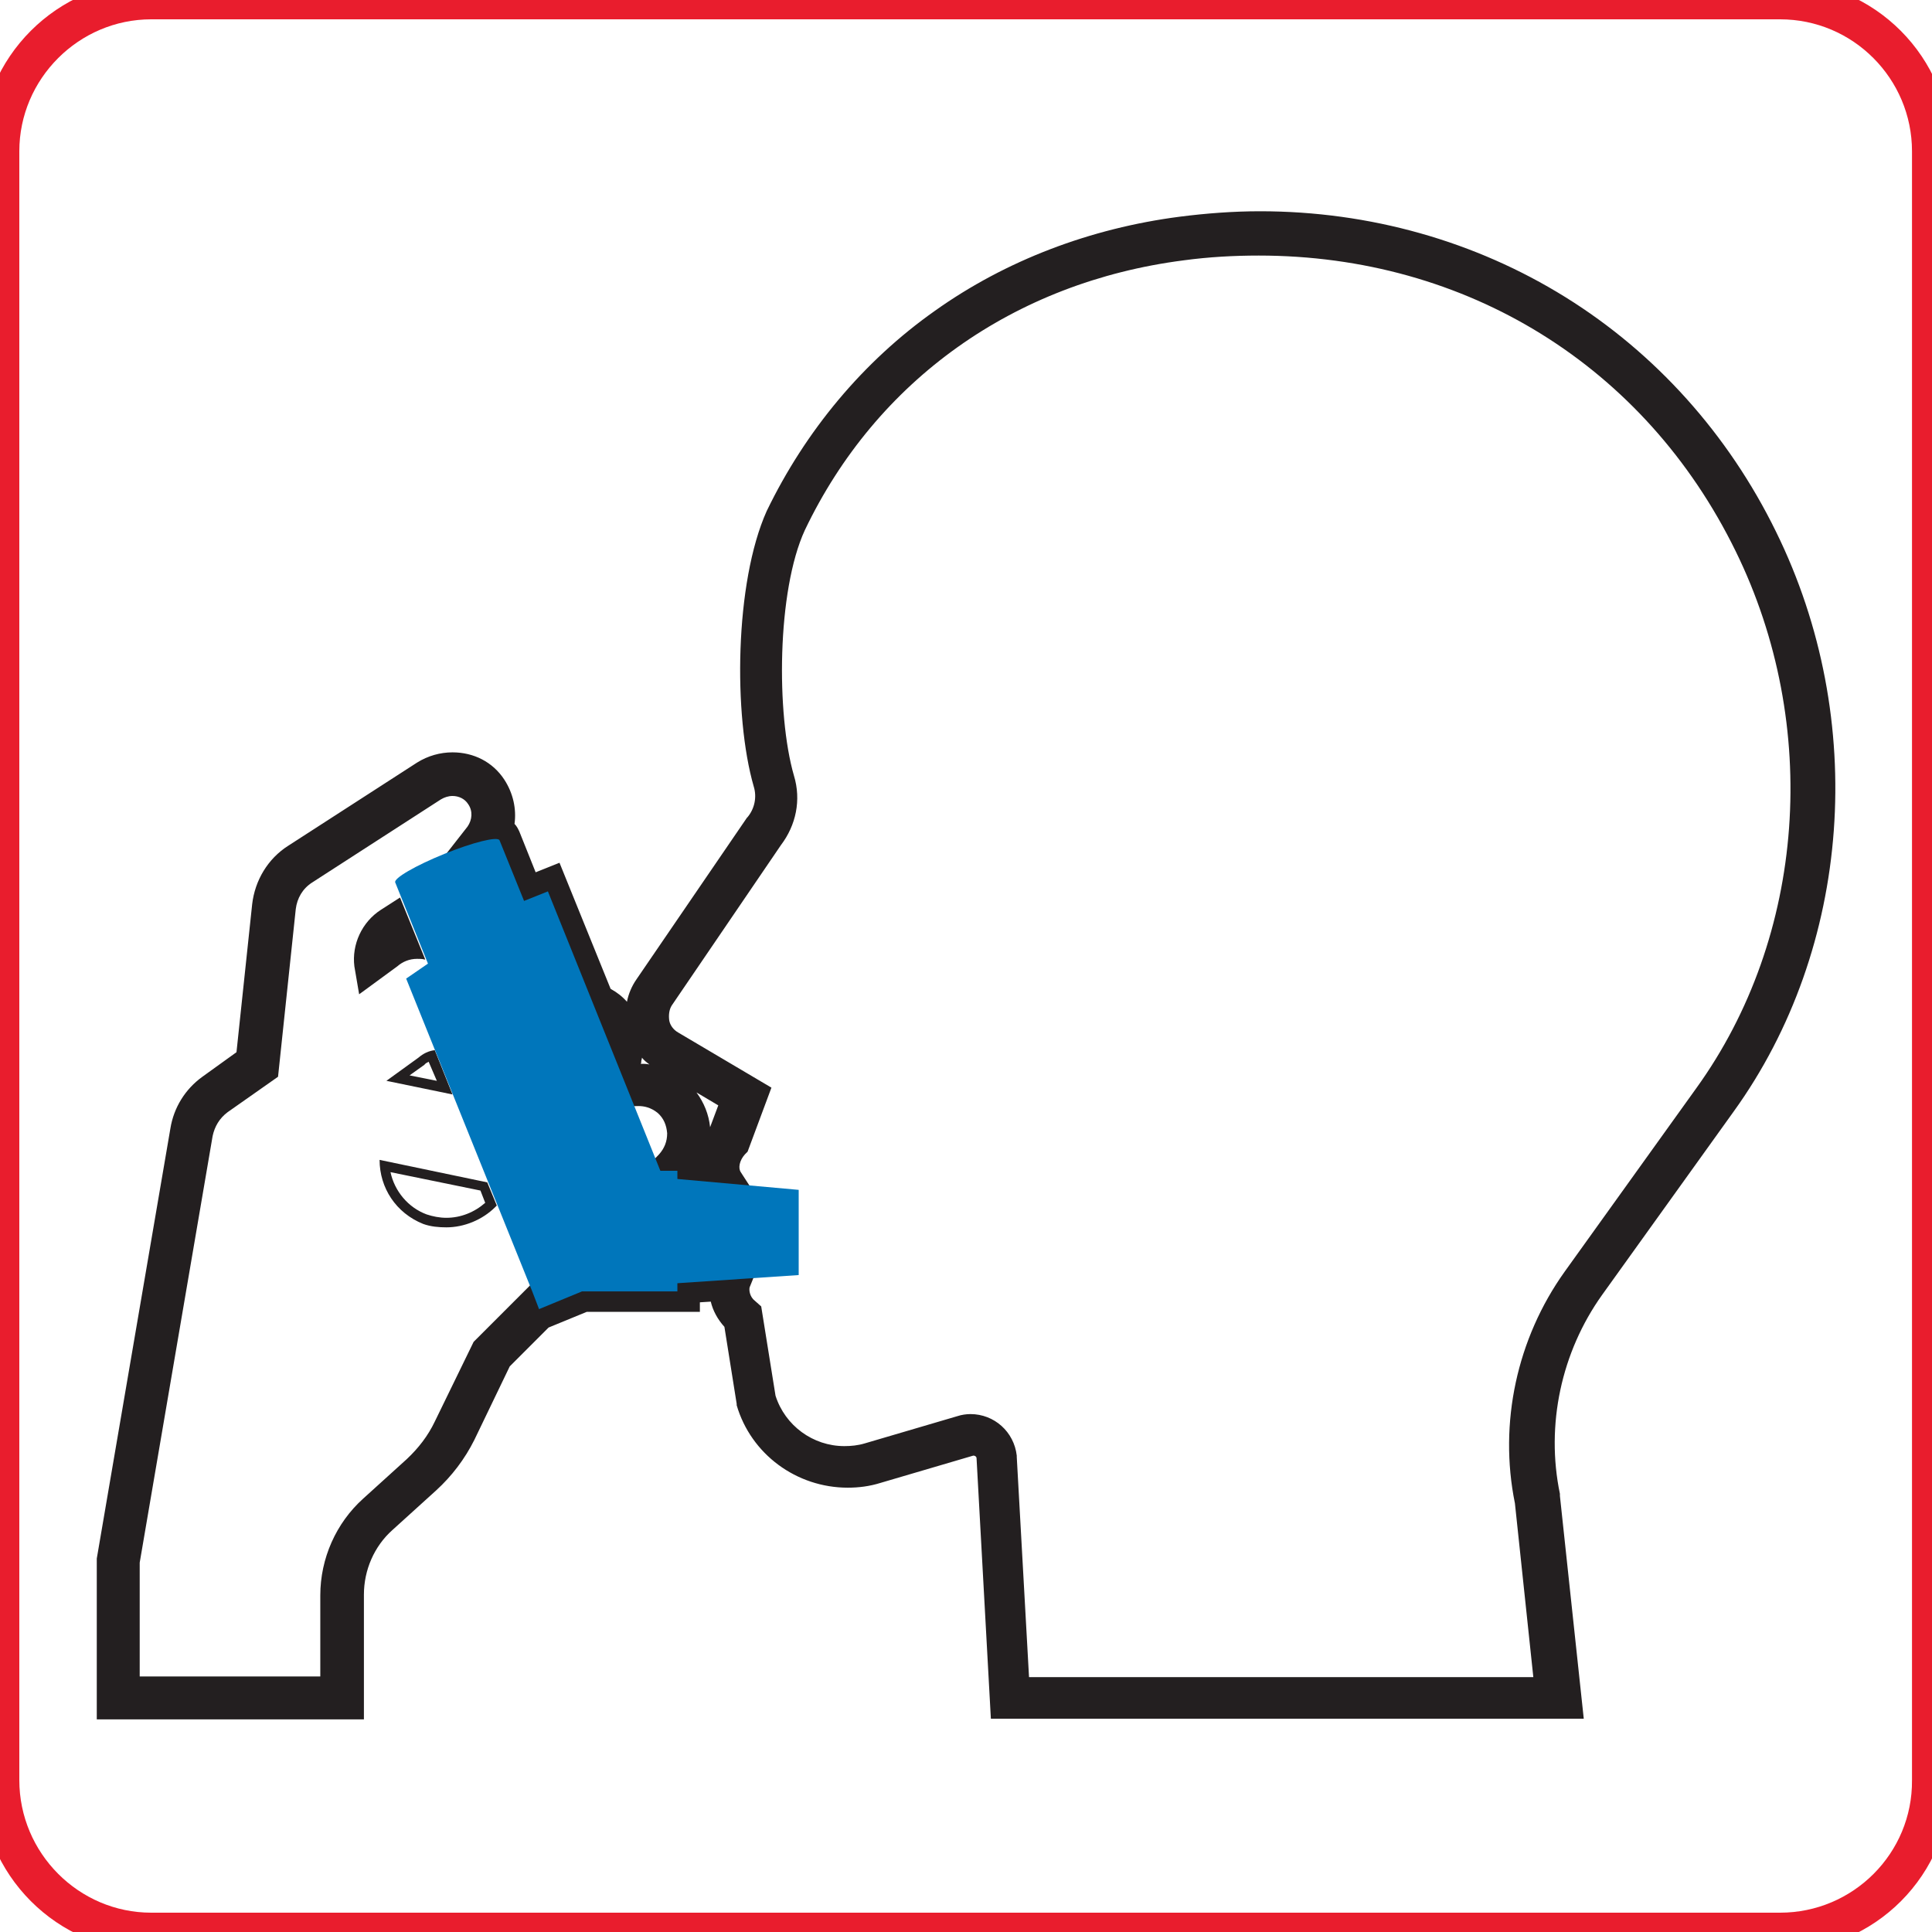
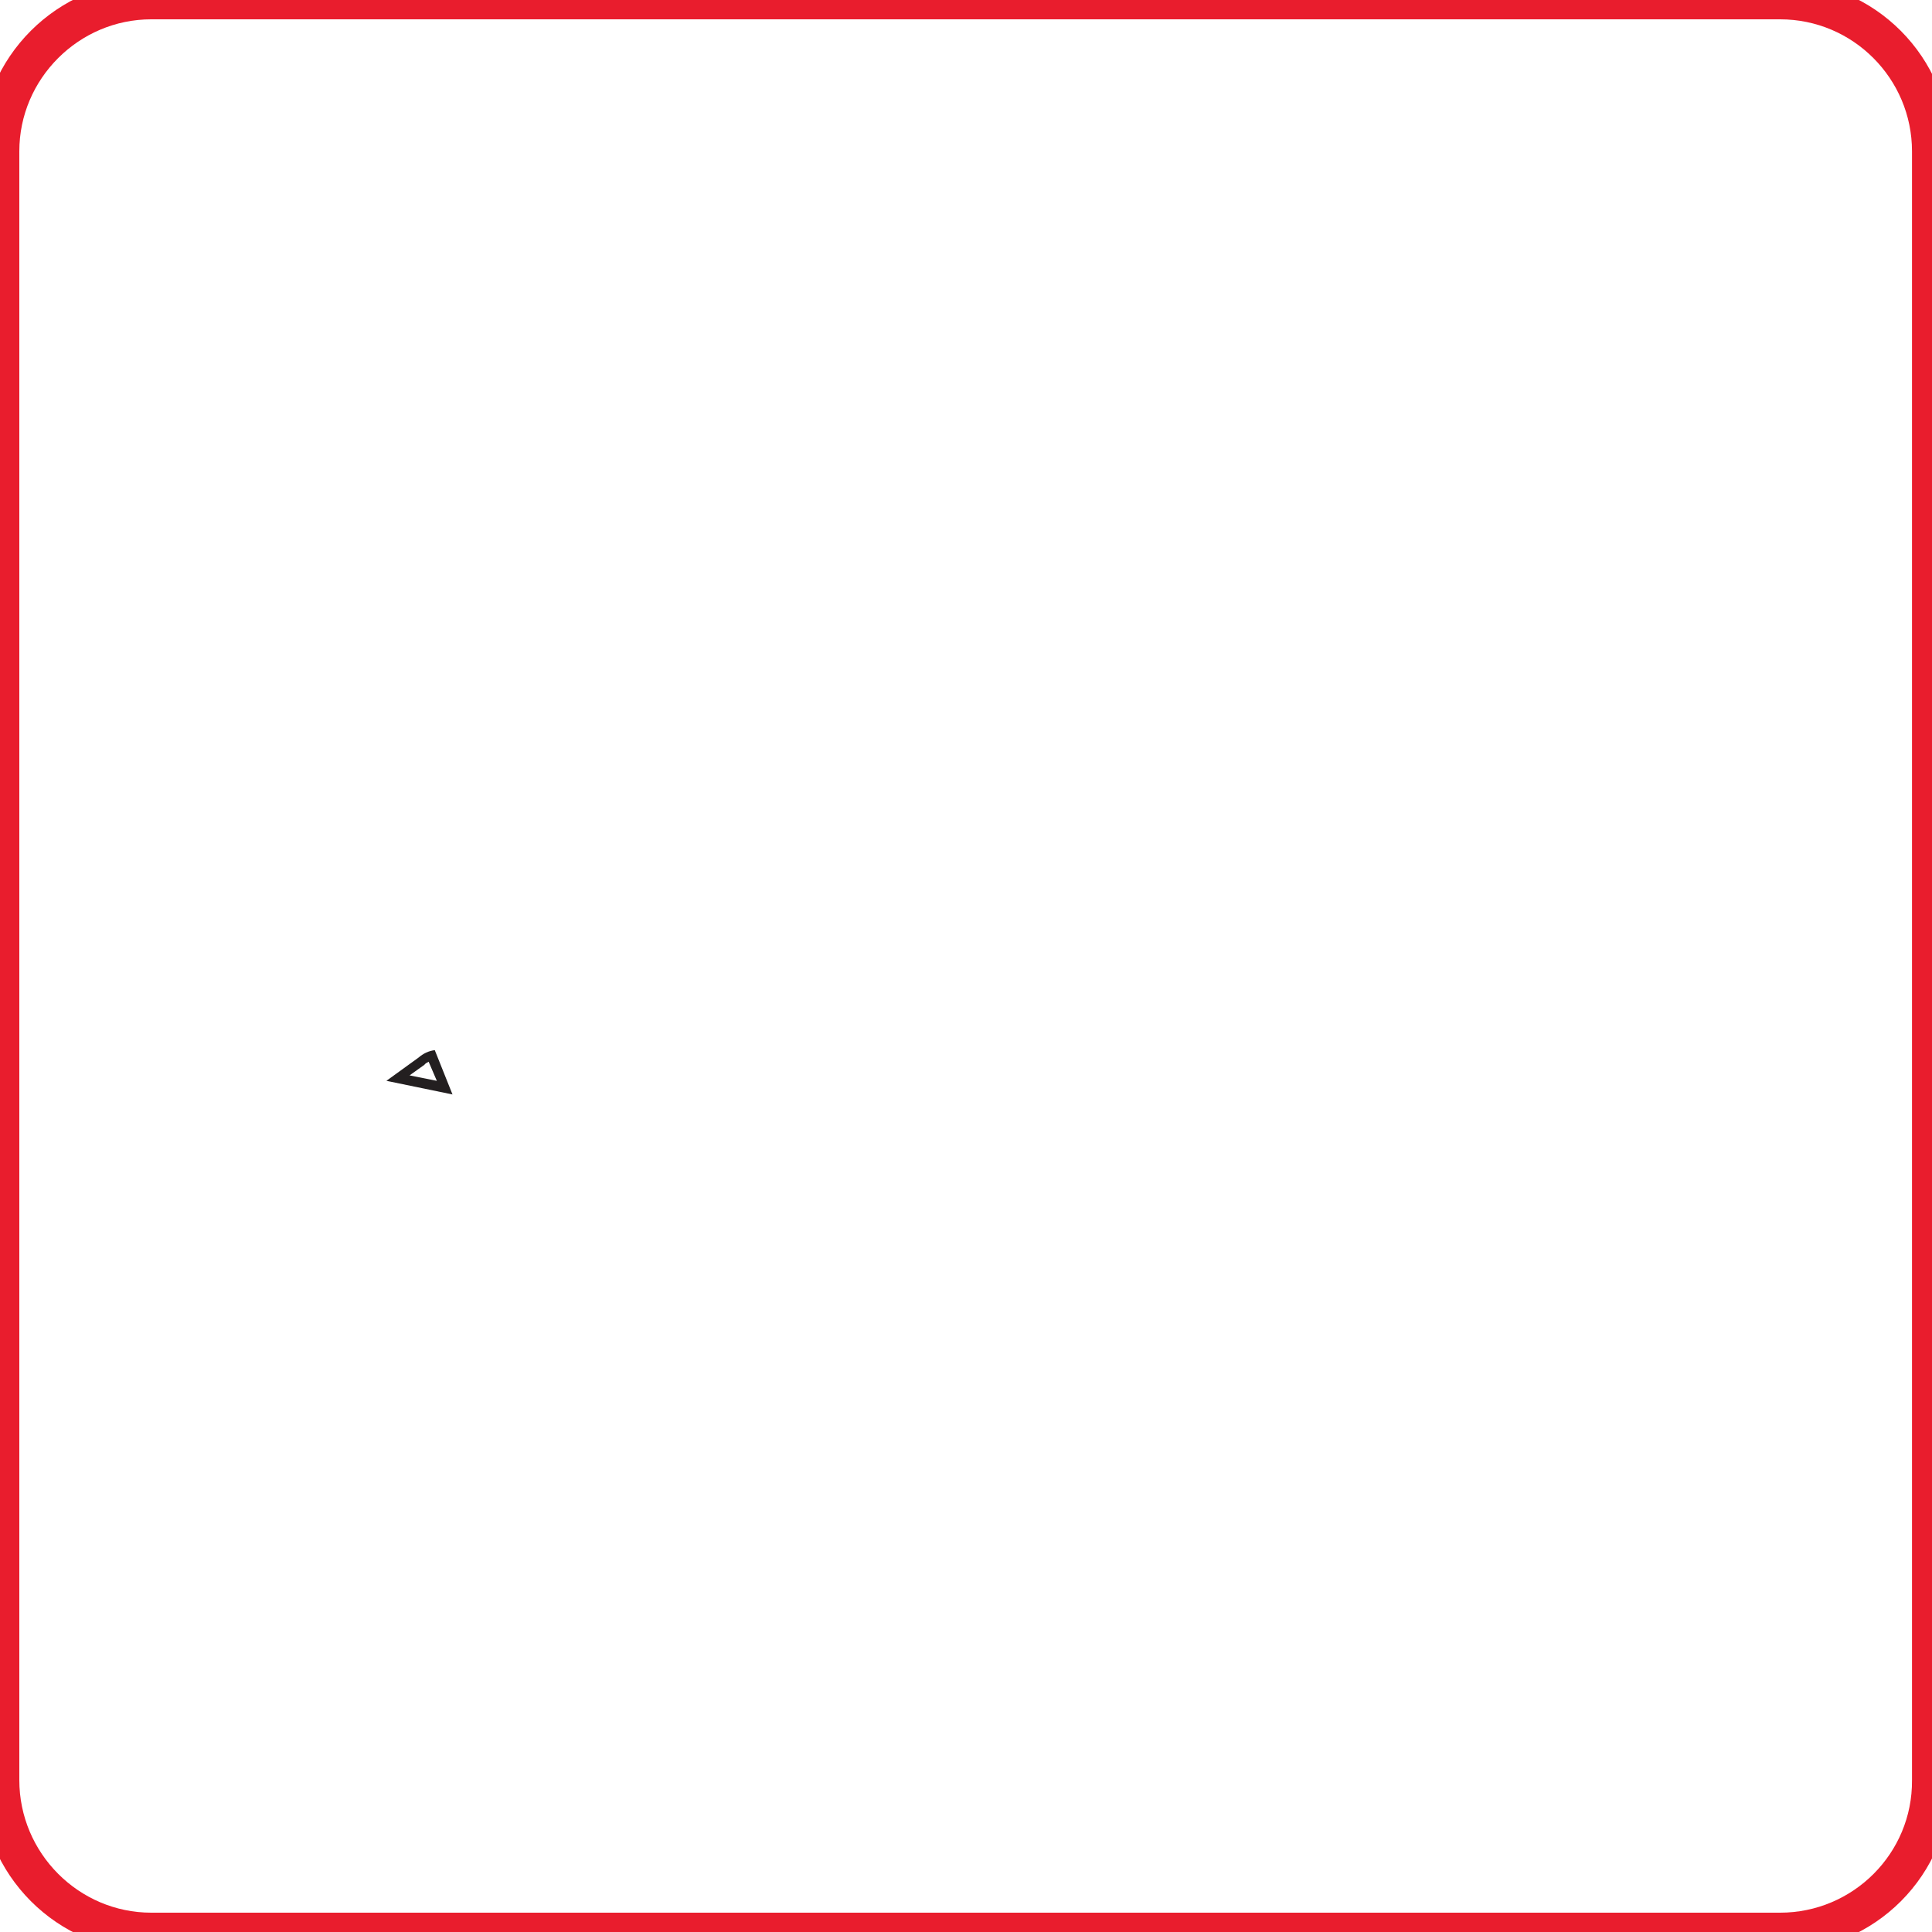
<svg xmlns="http://www.w3.org/2000/svg" version="1.1" id="Layer_4" x="0px" y="0px" viewBox="0 0 283.5 283.5" style="enable-background:new 0 0 283.5 283.5;" xml:space="preserve">
  <style type="text/css">
	.st0{fill:none;stroke:#E91D2D;stroke-width:5.669;stroke-miterlimit:10;}
	.st1{fill:none;}
	.st2{fill:#231F20;}
	.st3{fill:#98113B;}
	.st4{fill:#0076BB;}
</style>
  <path class="st0" d="M261.2,283.5h-239C10,283.5,0,273.5,0,261.2v-239C0,10,10,0,22.2,0h239c12.3,0,22.2,10,22.2,22.2v239  C283.5,273.5,273.5,283.5,261.2,283.5z" />
  <path class="st1" d="M31.6,160.8l6.2-4.5l2.5-23.1c0.3-2.6,1.7-4.9,3.9-6.3L63,114.7c2.8-1.8,6.6-1.2,8.4,1.6  c1.9,2.8,1.1,6.6-1.7,8.4L56,133.5c-2.8,1.8-4.3,5.1-3.9,8.3l3.7,27.2c-0.6,4.5,1.9,8.9,6.3,10.5c3.7,1.4,7.8,0.4,10.6-2.4  l15.6-15.6c2.8-2.8,7.4-3.1,10.4-0.4c3.2,2.9,3.2,7.8,0.3,10.8l-26.9,26.9L66.6,210c-1.2,2.5-2.8,4.7-4.8,6.5l-6.4,5.8  c-3.4,3-5.2,7.3-5.2,11.9v15.1H17.4v-20.2l10.8-62.9C28.5,164.1,29.7,162,31.6,160.8z" />
-   <path class="st2" d="M260.6,78c-7-14.3-17.7-26.2-30.9-34.4C216.5,35.4,201,31,184.9,31c-3.9,0-7.9,0.3-11.8,0.8  c-13.1,1.7-25.5,6.4-35.9,13.8c-10.5,7.4-19,17.6-24.7,29.4l0,0c-4.7,10.5-4.9,30-1.9,40.4c0.5,1.6,0.1,3.3-0.9,4.5l-0.1,0.1  l-16.2,23.7c-0.7,1-1.2,2.2-1.4,3.3c-0.7-0.8-1.5-1.4-2.4-1.9l-7.5-18.5l-3.5,1.4l-2.4-6c-0.1-0.2-0.3-0.7-0.7-1.1  c0.3-2.2-0.2-4.5-1.5-6.5c-1.7-2.6-4.5-4-7.6-4c-1.8,0-3.6,0.5-5.2,1.5l-18.9,12.2c-3,1.9-4.9,5.1-5.3,8.6l-2.3,21.7l-5,3.6  c-2.5,1.8-4.2,4.5-4.7,7.6l-10.8,63.1v23.6h39.2V234c0-3.6,1.5-7.1,4.2-9.5l6.4-5.8c2.3-2.1,4.2-4.6,5.6-7.4l5.2-10.8l5.7-5.7  l5.6-2.3h16.6v-1.4l1.6-0.1c0.3,1.3,1,2.6,2,3.7l1.8,11.3v0.2c2.1,7.2,8.8,12.1,16.3,12.1c1.6,0,3.2-0.2,4.8-0.7l13.6-4h0.1  c0.1,0,0.4,0.1,0.4,0.4l2.1,38.2h87l-3.5-32.7v-0.3c-2.1-10.1,0.2-20.8,6.2-29.2l19.3-26.9C271.7,139.1,274.2,105.6,260.6,78z   M114.9,178.7l-2.9-1.6l-3.3-5.1c-0.4-0.6-0.2-1.7,0.6-2.6l0.4-0.4l3.5-9.4l-13.7-8.1c-0.7-0.4-1.2-1.1-1.3-1.8  c-0.1-0.8,0-1.6,0.4-2.2l16-23.5c2.2-2.9,3-6.6,1.9-10.2c-2.6-9-2.5-27.1,1.6-36c10.5-22,30.7-36.4,55.6-39.6  c3.7-0.5,7.4-0.7,11-0.7c30.5,0,56.7,16.2,70,43.4c12.5,25.5,10.3,56.5-5.8,78.8l-19.3,26.9c-7,9.8-9.7,22.2-7.3,34l2.7,25.5h-74  l-1.8-32.3v-0.2c-0.4-3.5-3.3-6.1-6.8-6.1c-0.6,0-1.3,0.1-1.9,0.3l-13.6,4c-1,0.3-2,0.4-3,0.4c-4.6,0-8.7-3-10.1-7.4l-2.1-13.1  l-0.9-0.8c-0.8-0.6-0.9-1.6-0.8-2l1.9-4.7l-1.1,0.1l3.9-3.3c0.4-0.3,0.6-0.7,0.6-1.2C115.7,179.3,115.4,178.9,114.9,178.7z   M105.4,162.2l-1.2,3.2c-0.2-1.9-0.9-3.6-2-5.1L105.4,162.2z M94.1,155.7c0-0.1,0.1-0.3,0.1-0.5c0.3,0.4,0.7,0.7,1.1,1  c-0.4-0.1-0.9-0.1-1.3-0.1C94.1,156,94.1,155.9,94.1,155.7z M96.3,185.3v1H84.8l-3.9,1.6l-0.7-1.7l-10.7,10.7l-5.7,11.7  c-1,2.1-2.4,3.9-4.1,5.5l-6.4,5.8c-4,3.6-6.3,8.8-6.3,14.2V246H20.5v-16.7l10.7-62.6c0.3-1.4,1-2.6,2.2-3.5l7.4-5.2l2.6-24.6  c0.2-1.6,1-3,2.4-3.9l18.9-12.2c0.5-0.3,1.1-0.5,1.7-0.5c0.9,0,1.8,0.4,2.3,1.2c0.7,1,0.6,2.3-0.1,3.3l-5.4,6.9l7.9-1.7l3.9,9.8  l3.5-1.4l6.1,15.2l1.4,0.4c1.4,0.4,2.2,2,1.8,3.5c0,0.2-0.1,0.4-0.2,0.6l-0.6,1.3l2.9,7.2l2.7-0.7c0.4-0.1,0.7-0.1,1.1-0.1  c0.8,0,1.8,0.2,2.8,1c0.9,0.8,1.3,1.8,1.4,3c0,1.2-0.4,2.2-1.2,3.1l-5.2,5.4h4.7v0.9l15.4,1.4l3.1,1.7c0.3,0.2,0.5,0.4,0.5,0.8  c0,0.3-0.1,0.6-0.4,0.8l-4.3,3.7L96.3,185.3z" />
-   <path class="st2" d="M52.7,145.9l5.6-4.1c0.8-0.7,1.8-1.1,2.9-1.1c0.4,0,0.8,0,1.1,0.1h0.1l-3.7-9.1l-2.8,1.8  c-2.8,1.8-4.3,5.1-3.9,8.3L52.7,145.9" />
  <polyline class="st3" points="87.6,162.2 87.6,162.2 86.5,159.4 87.6,162.2 " />
-   <path class="st2" d="M66.4,160.6l-2.6-6.5c-0.9,0.1-1.7,0.5-2.4,1.1l-4.7,3.4L66.4,160.6 M60.1,157.8l2.1-1.5c0,0,0.1,0,0.1-0.1  c0.2-0.2,0.4-0.3,0.6-0.4l1.2,2.8L60.1,157.8L60.1,157.8z" />
-   <path class="st2" d="M65.5,180.1c2.6,0,5.3-1.1,7.2-3l0.2-0.2l-1.4-3.4l-15.8-3.3c0,4.1,2.4,7.8,6.4,9.4  C63.2,180,64.4,180.1,65.5,180.1 M65.5,178.7c-1,0-2-0.2-2.9-0.5c-2.7-1-4.7-3.4-5.3-6.2l13.2,2.7l0.7,1.8  C69.6,177.9,67.6,178.7,65.5,178.7L65.5,178.7z" />
-   <path class="st4" d="M99.4,173v-1.2h-2.5l0,0l-16.5-41l-3.5,1.4l-3.6-8.9l0,0l0,0c-0.3-0.6-3.9,0.3-8.1,2s-7.5,3.6-7.2,4.2l0,0  l4.8,11.9l-3.2,2.2l18.5,45.9l1,2.6l6.3-2.6h14v-1.2l17.8-1.2v-9.7v-2.8L99.4,173z" />
+   <path class="st2" d="M66.4,160.6l-2.6-6.5c-0.9,0.1-1.7,0.5-2.4,1.1l-4.7,3.4M60.1,157.8l2.1-1.5c0,0,0.1,0,0.1-0.1  c0.2-0.2,0.4-0.3,0.6-0.4l1.2,2.8L60.1,157.8L60.1,157.8z" />
</svg>